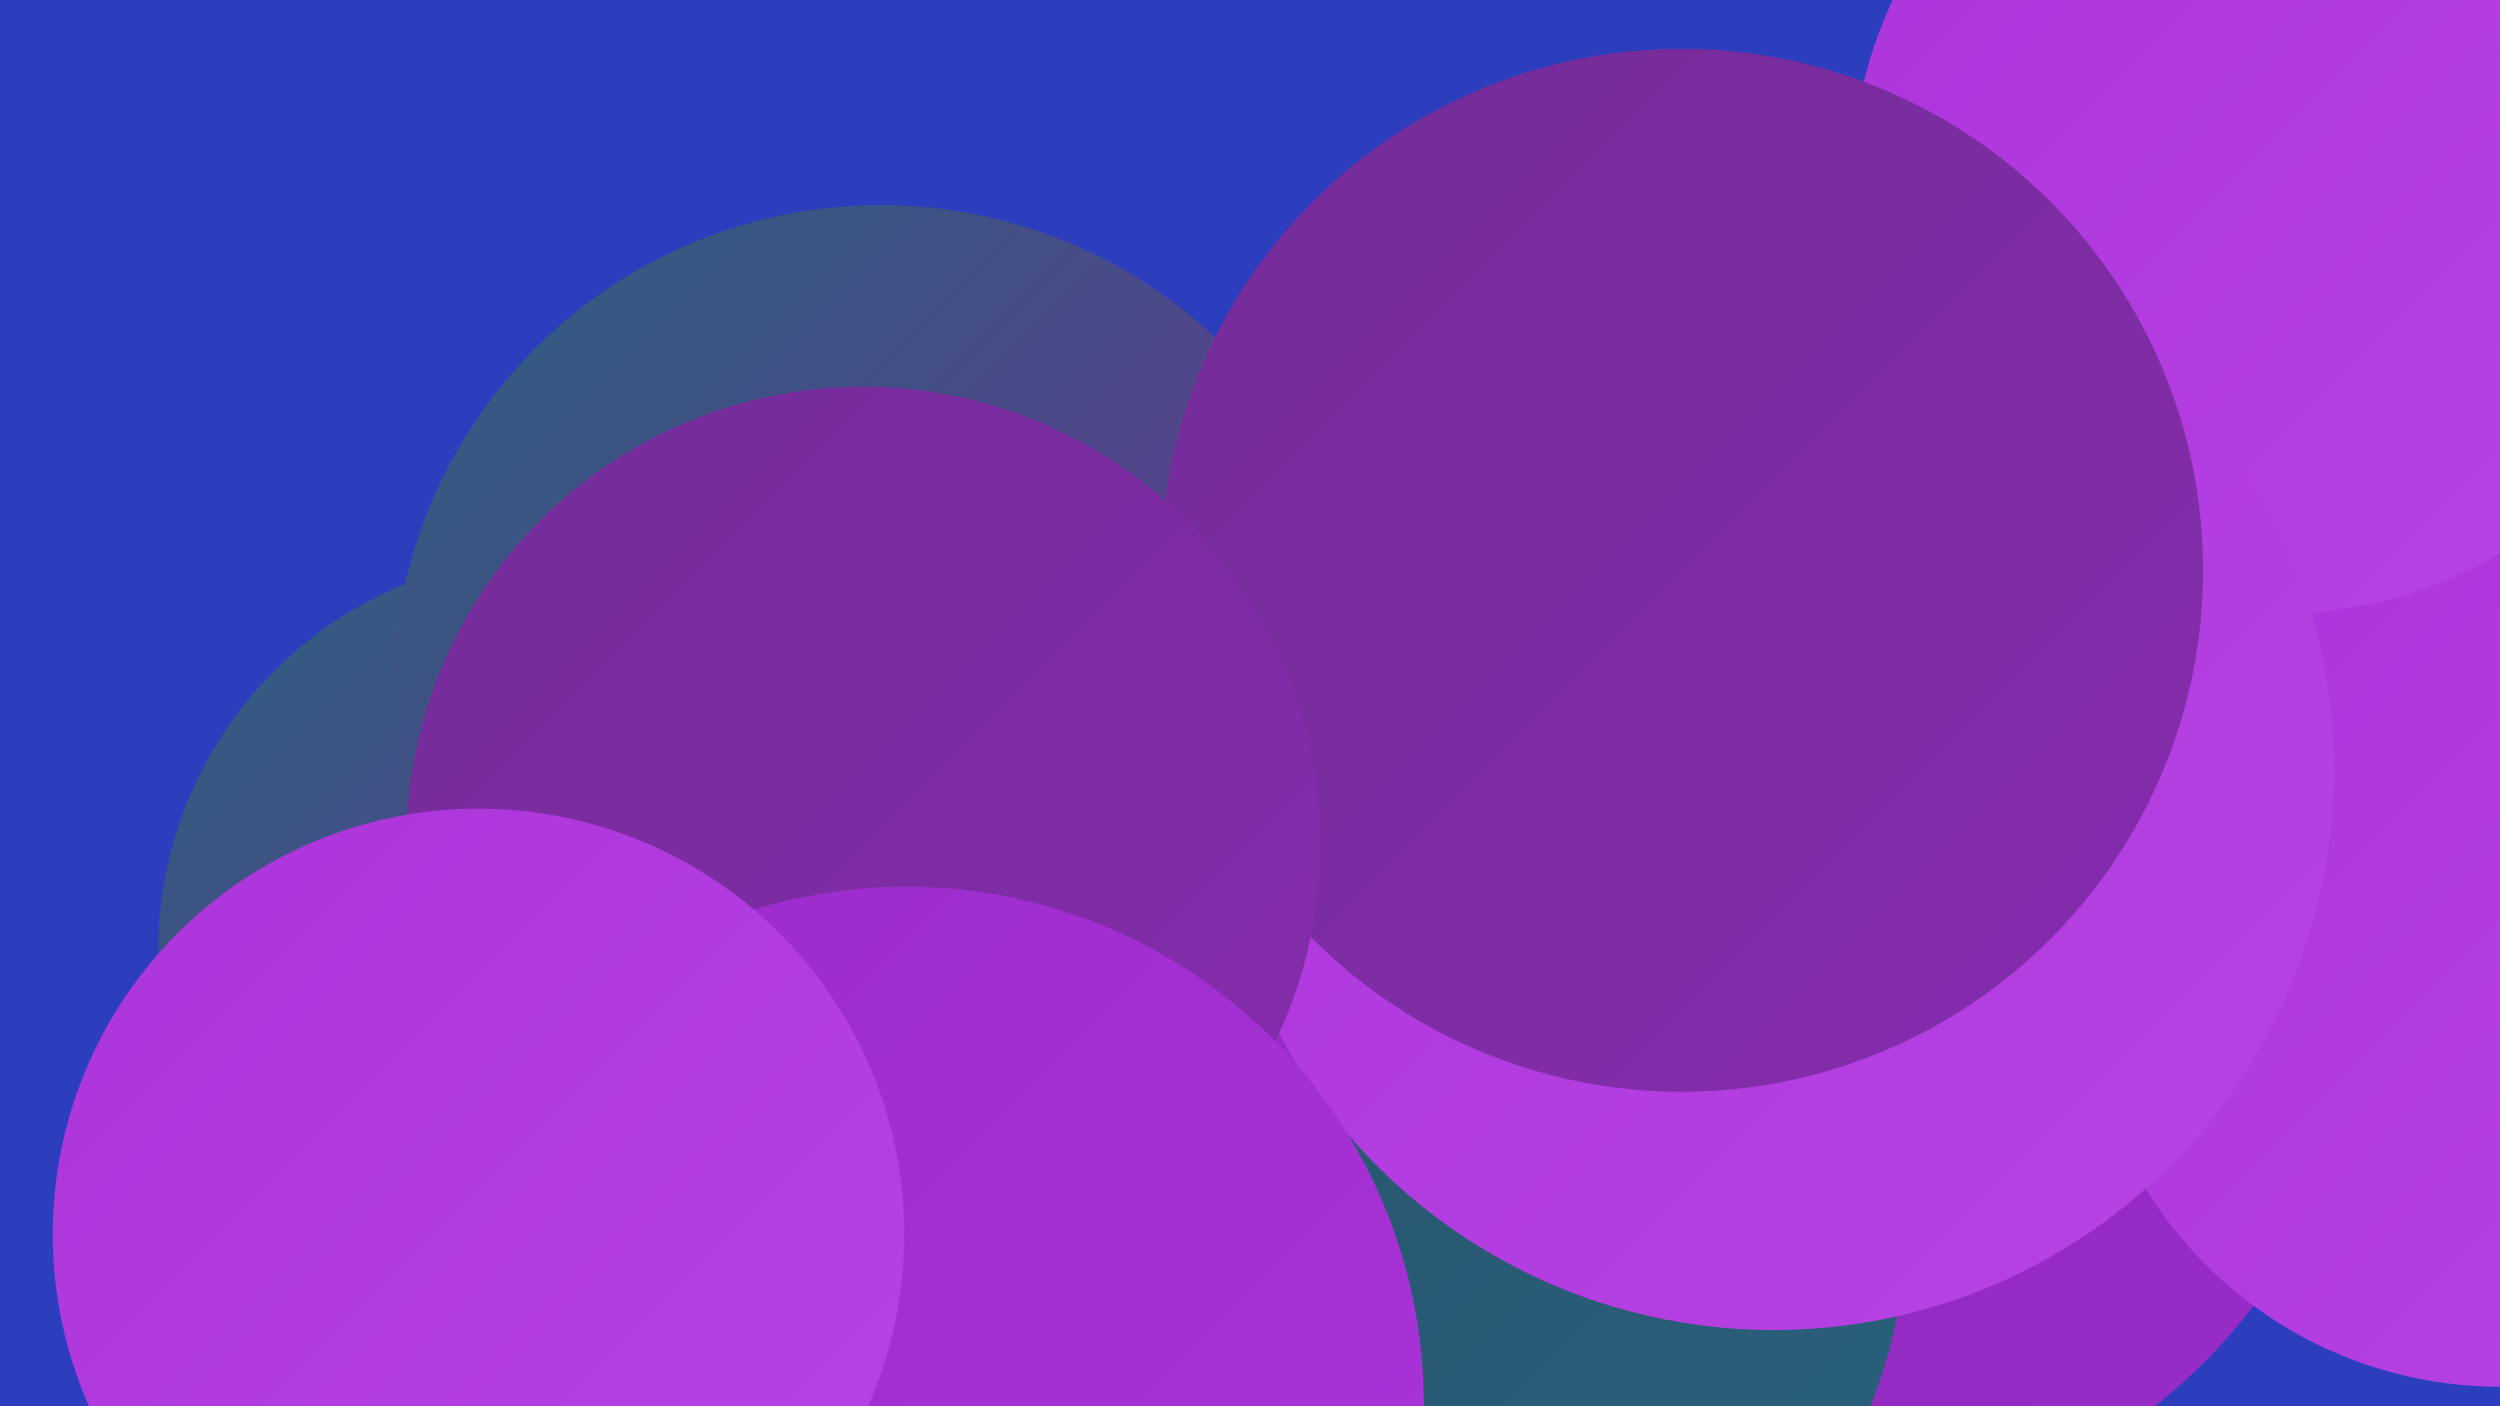
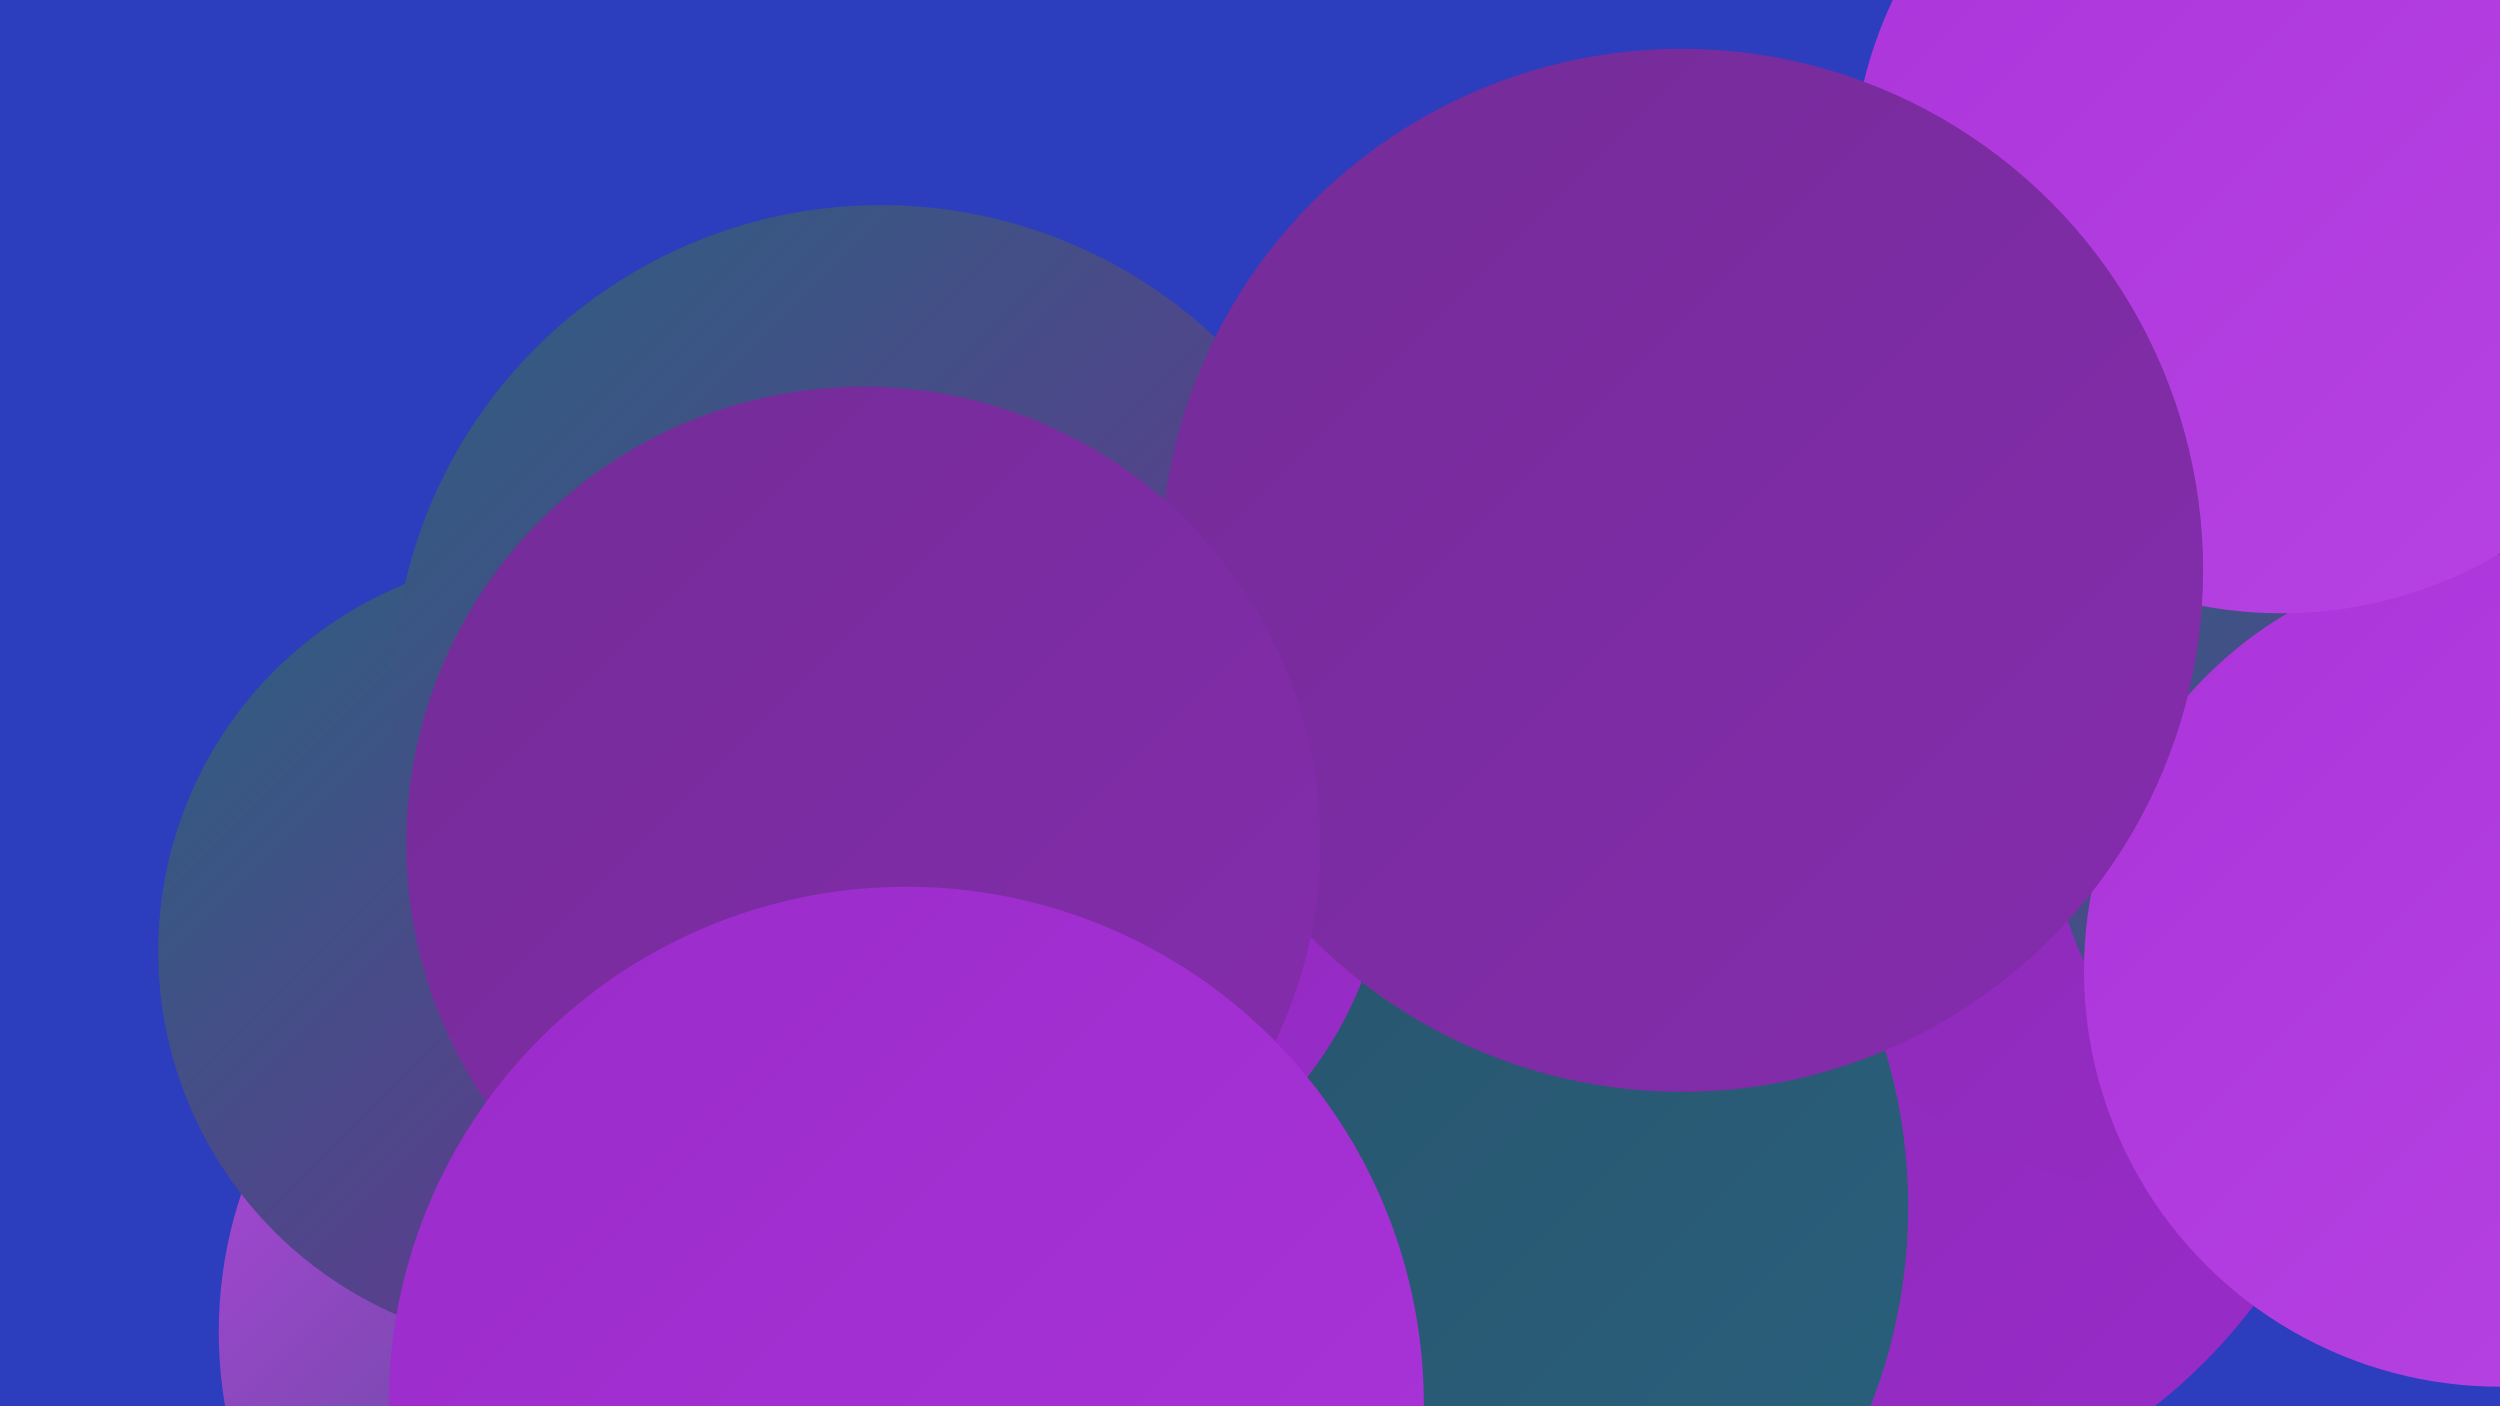
<svg xmlns="http://www.w3.org/2000/svg" width="1280" height="720">
  <defs>
    <linearGradient id="grad0" x1="0%" y1="0%" x2="100%" y2="100%">
      <stop offset="0%" style="stop-color:#275168;stop-opacity:1" />
      <stop offset="100%" style="stop-color:#2a617e;stop-opacity:1" />
    </linearGradient>
    <linearGradient id="grad1" x1="0%" y1="0%" x2="100%" y2="100%">
      <stop offset="0%" style="stop-color:#2a617e;stop-opacity:1" />
      <stop offset="100%" style="stop-color:#732c96;stop-opacity:1" />
    </linearGradient>
    <linearGradient id="grad2" x1="0%" y1="0%" x2="100%" y2="100%">
      <stop offset="0%" style="stop-color:#732c96;stop-opacity:1" />
      <stop offset="100%" style="stop-color:#862caf;stop-opacity:1" />
    </linearGradient>
    <linearGradient id="grad3" x1="0%" y1="0%" x2="100%" y2="100%">
      <stop offset="0%" style="stop-color:#862caf;stop-opacity:1" />
      <stop offset="100%" style="stop-color:#9a2bca;stop-opacity:1" />
    </linearGradient>
    <linearGradient id="grad4" x1="0%" y1="0%" x2="100%" y2="100%">
      <stop offset="0%" style="stop-color:#9a2bca;stop-opacity:1" />
      <stop offset="100%" style="stop-color:#ab34da;stop-opacity:1" />
    </linearGradient>
    <linearGradient id="grad5" x1="0%" y1="0%" x2="100%" y2="100%">
      <stop offset="0%" style="stop-color:#ab34da;stop-opacity:1" />
      <stop offset="100%" style="stop-color:#b844e4;stop-opacity:1" />
    </linearGradient>
    <linearGradient id="grad6" x1="0%" y1="0%" x2="100%" y2="100%">
      <stop offset="0%" style="stop-color:#b844e4;stop-opacity:1" />
      <stop offset="100%" style="stop-color:#275168;stop-opacity:1" />
    </linearGradient>
  </defs>
  <rect width="1280" height="720" fill="#2c3ebd" />
  <circle cx="424" cy="376" r="201" fill="url(#grad0)" />
  <circle cx="927" cy="496" r="285" fill="url(#grad3)" />
  <circle cx="335" cy="682" r="223" fill="url(#grad6)" />
  <circle cx="1126" cy="362" r="250" fill="url(#grad3)" />
  <circle cx="1277" cy="396" r="231" fill="url(#grad1)" />
  <circle cx="505" cy="605" r="204" fill="url(#grad3)" />
  <circle cx="843" cy="356" r="215" fill="url(#grad6)" />
  <circle cx="698" cy="618" r="279" fill="url(#grad0)" />
  <circle cx="284" cy="487" r="203" fill="url(#grad1)" />
  <circle cx="1245" cy="377" r="204" fill="url(#grad1)" />
  <circle cx="875" cy="346" r="198" fill="url(#grad0)" />
  <circle cx="513" cy="430" r="198" fill="url(#grad3)" />
  <circle cx="1280" cy="497" r="213" fill="url(#grad5)" />
  <circle cx="1168" cy="94" r="220" fill="url(#grad5)" />
  <circle cx="451" cy="355" r="250" fill="url(#grad1)" />
-   <circle cx="908" cy="394" r="287" fill="url(#grad5)" />
  <circle cx="861" cy="292" r="267" fill="url(#grad2)" />
  <circle cx="442" cy="432" r="234" fill="url(#grad2)" />
  <circle cx="464" cy="719" r="265" fill="url(#grad4)" />
-   <circle cx="245" cy="632" r="218" fill="url(#grad5)" />
</svg>